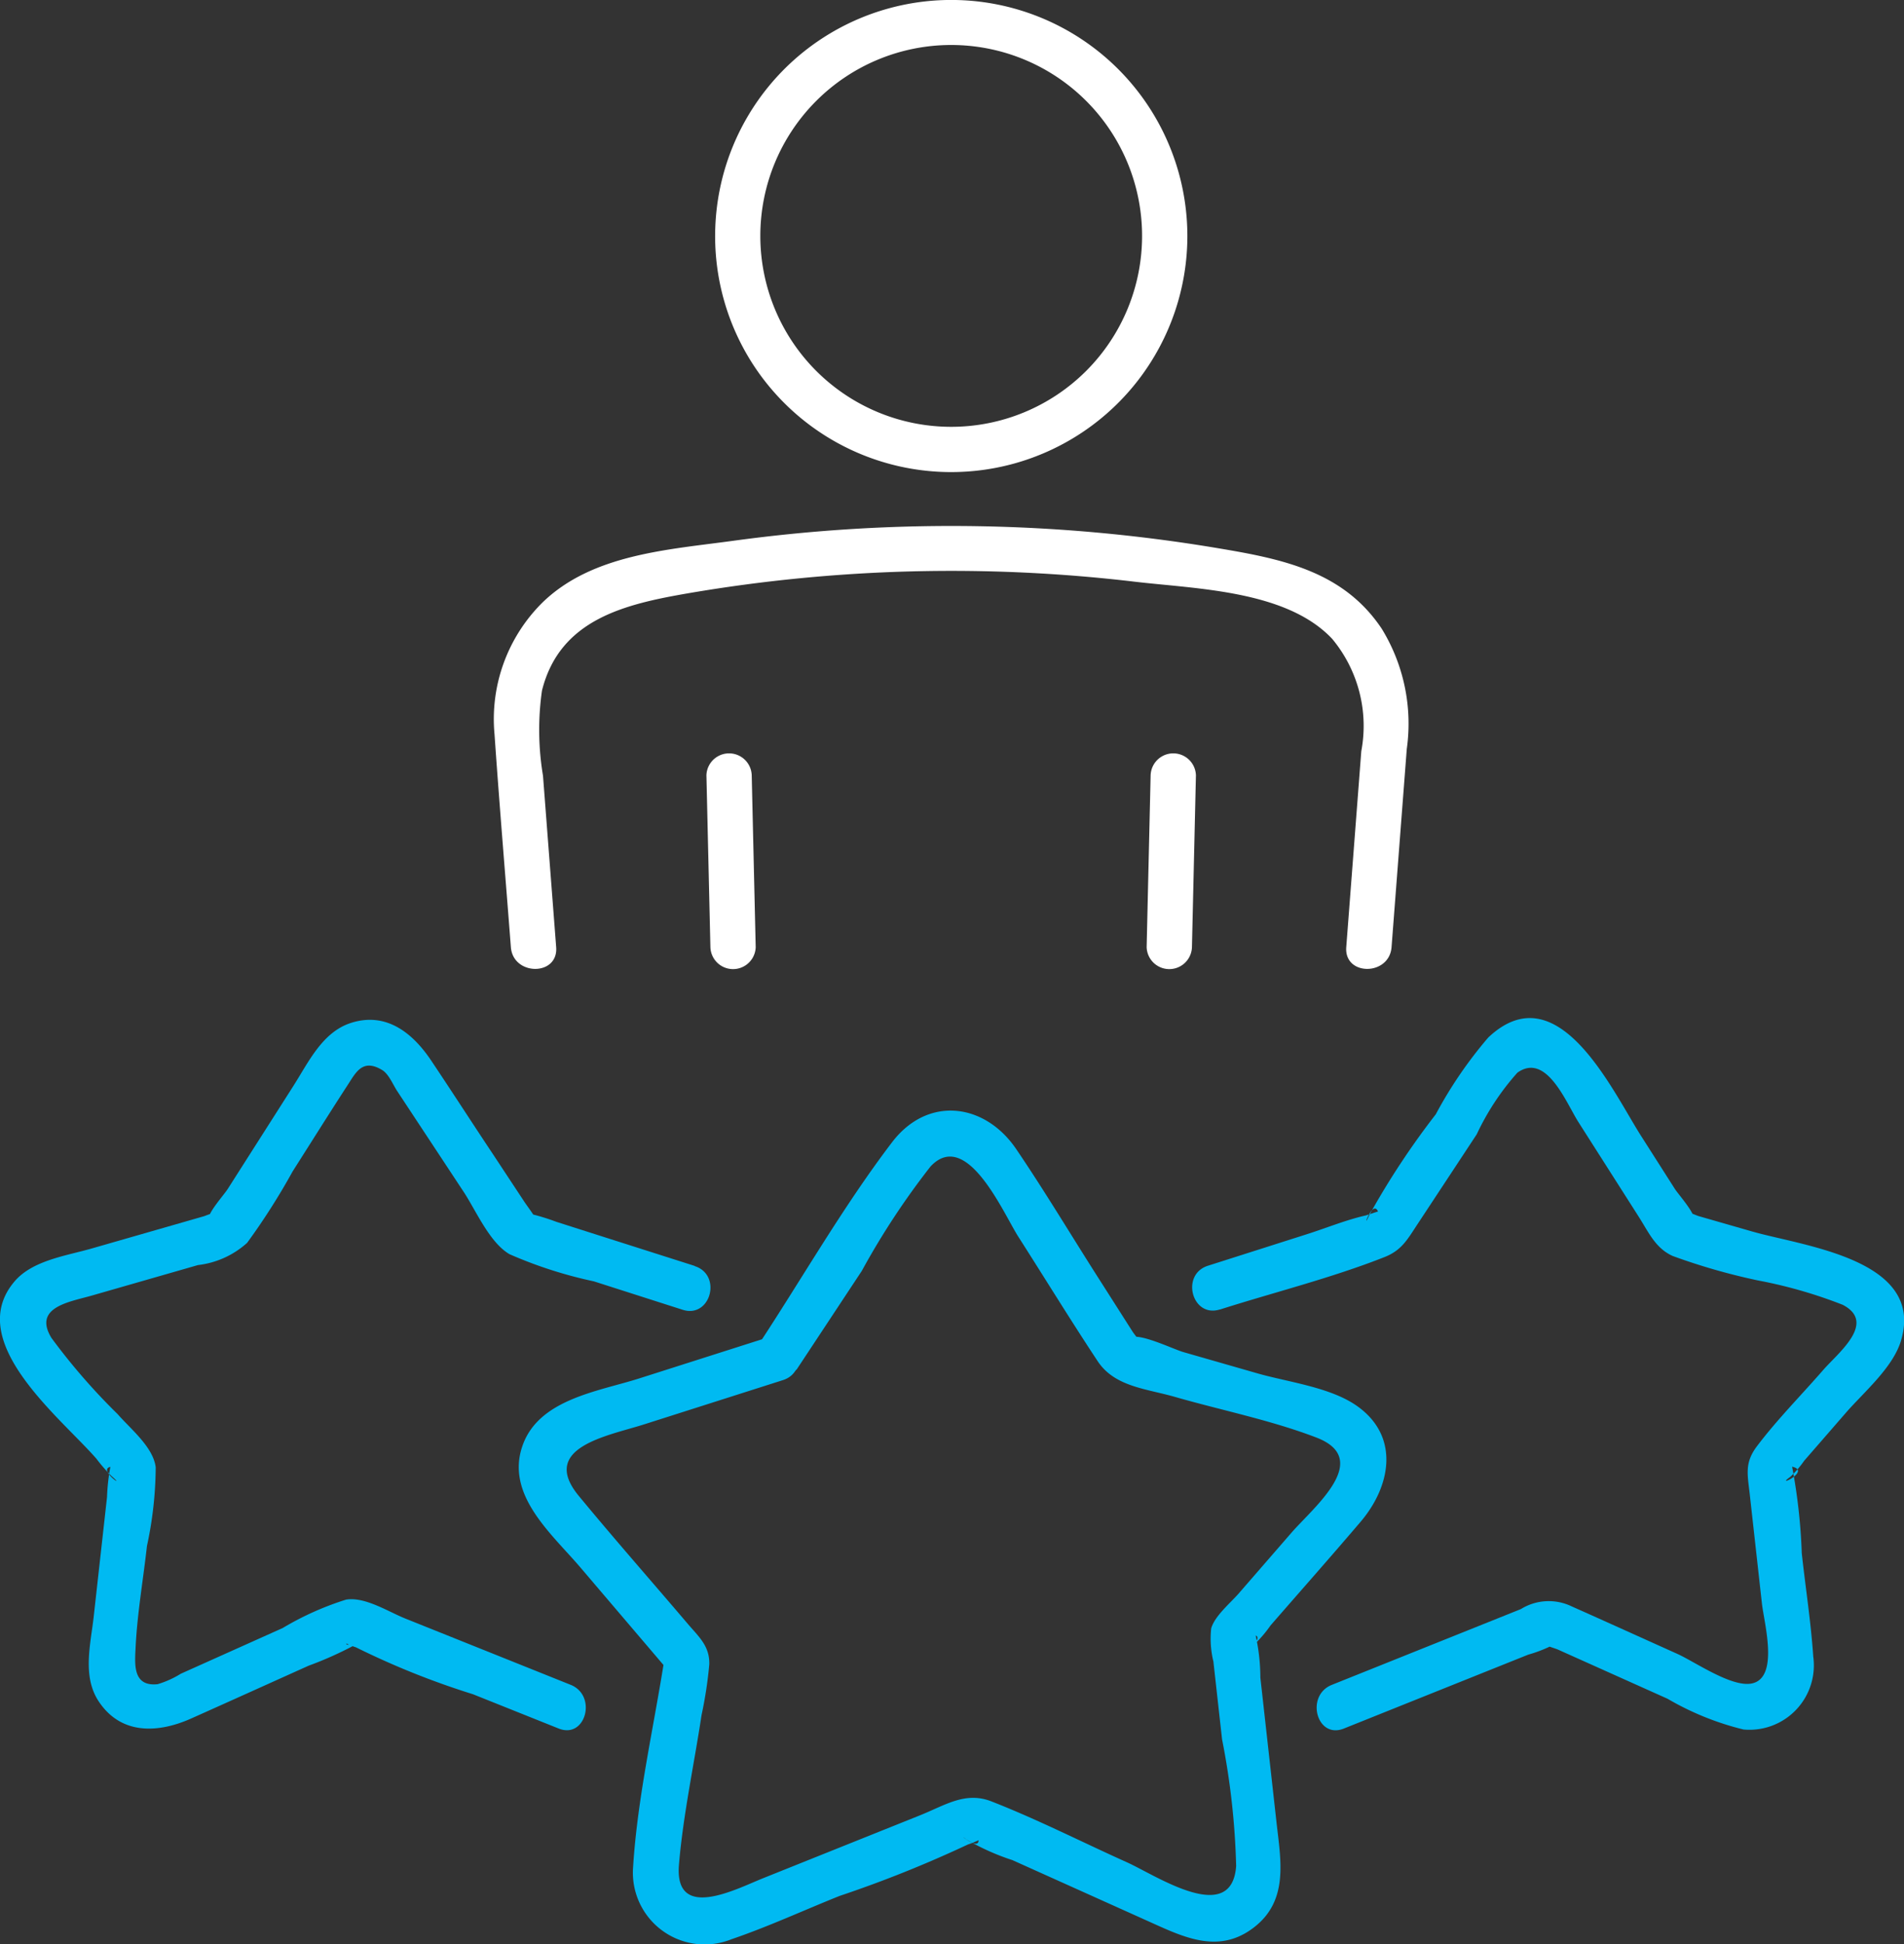
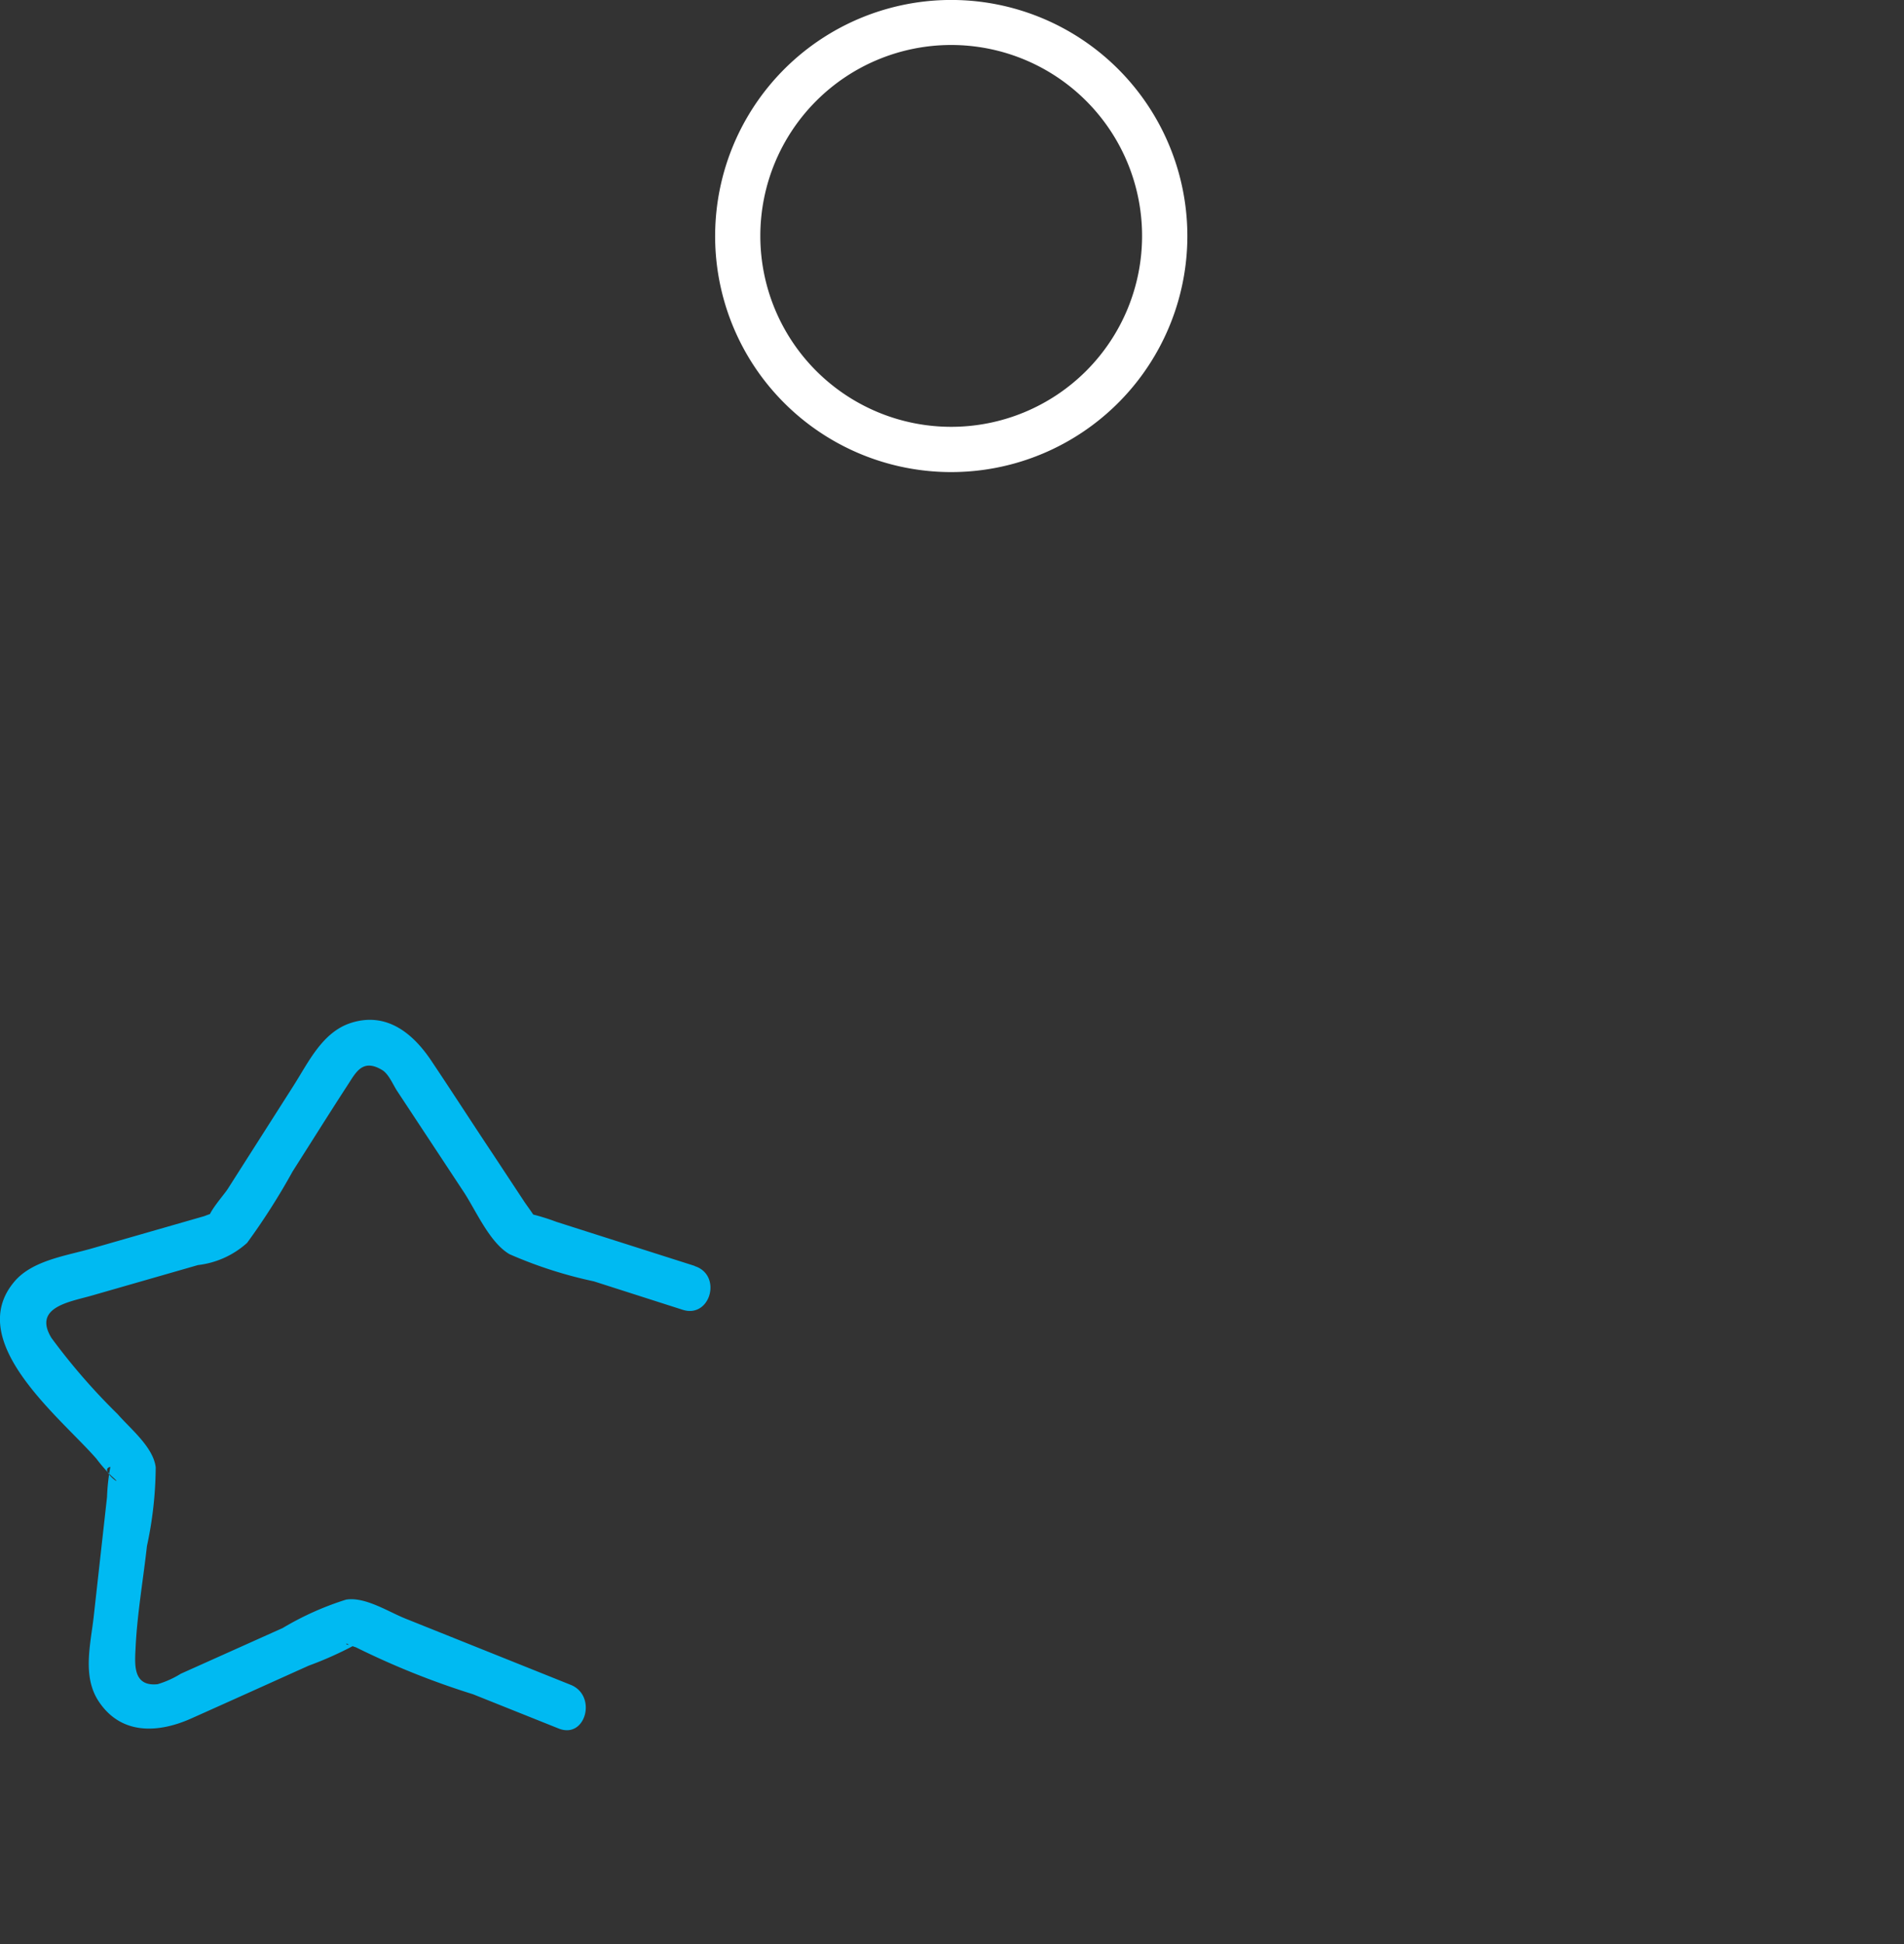
<svg xmlns="http://www.w3.org/2000/svg" id="Group_825" data-name="Group 825" width="73.686" height="75.219" viewBox="0 0 73.686 75.219">
  <rect x="0" y="0" width="73.686" height="75.219" fill="#333333" stroke="none" />
  <defs>
    <clipPath id="clip-path">
      <rect id="Rectangle_825" data-name="Rectangle 825" width="73.686" height="75.219" fill="none" />
    </clipPath>
  </defs>
  <g id="Group_824" data-name="Group 824" clip-path="url(#clip-path)">
-     <path id="Path_1381" data-name="Path 1381" d="M79.468,157.172,82,153.34A29.557,29.557,0,0,1,84.66,149.3c1.4-1.489,2.813,1.8,3.393,2.713,1.023,1.6,2.021,3.228,3.07,4.815.658,1,1.885,1.07,2.988,1.387,1.8.518,3.72.9,5.474,1.572,2.207.842-.107,2.706-.954,3.681l-2.049,2.359c-.318.366-.923.863-1.061,1.348a3.7,3.7,0,0,0,.085,1.278l.335,3.011a28.988,28.988,0,0,1,.546,4.9c-.163,2.355-3.119.358-4.219-.136-1.74-.782-3.467-1.662-5.244-2.357-1.015-.4-1.79.142-2.768.534l-6.071,2.433c-1.053.422-3.447,1.69-3.262-.52.162-1.93.585-3.874.874-5.788a16.142,16.142,0,0,0,.3-1.967c.016-.709-.4-1.057-.841-1.575-1.4-1.646-2.834-3.273-4.21-4.941-1.549-1.878,1.132-2.322,2.525-2.766l5.375-1.713c1.071-.341.613-2.034-.466-1.69l-5.117,1.631c-1.579.5-3.861.8-4.492,2.589-.677,1.915,1.133,3.42,2.242,4.723l3.519,4.13L74.4,168.1c-.414,2.738-1.078,5.541-1.251,8.3a2.778,2.778,0,0,0,3.811,2.8c1.414-.482,2.794-1.12,4.181-1.675a46.338,46.338,0,0,0,4.965-1.99,3.578,3.578,0,0,0,.41-.164c.013.433-.9-.365-.47-.03a9.073,9.073,0,0,0,1.784.8l5.336,2.4c1.329.6,2.666,1.242,4.013.2s1.034-2.586.871-4.049q-.313-2.806-.626-5.611a7.617,7.617,0,0,0-.182-1.632c.327.143-.593.74-.11.4a4.832,4.832,0,0,0,.684-.787c1.162-1.337,2.338-2.664,3.487-4.013s1.543-3.27-.115-4.464c-1.035-.745-2.692-.938-3.881-1.28l-2.86-.821c-.386-.111-1.6-.705-2.011-.578-.287.089.368.55.356.282-.005-.117-.259-.406-.316-.5l-1.366-2.143c-1.043-1.636-2.044-3.309-3.134-4.915-1.216-1.792-3.429-2.075-4.808-.263-1.9,2.494-3.49,5.288-5.217,7.906-.623.944.894,1.823,1.513.885" transform="translate(-48.647 -104.167)" fill="#00baf2" />
-     <path id="Path_1382" data-name="Path 1382" d="M159,146.134c2.109-.672,4.313-1.218,6.371-2.03.665-.263.886-.681,1.27-1.263l2.3-3.49a9.81,9.81,0,0,1,1.573-2.383c1.126-.8,1.886,1.169,2.364,1.918l2.331,3.657c.386.606.645,1.213,1.308,1.516a24.145,24.145,0,0,0,3.294.946,18.213,18.213,0,0,1,3.294.946c1.327.694-.189,1.867-.758,2.523-.848.975-1.785,1.918-2.563,2.949-.487.646-.364,1.088-.278,1.862l.471,4.227c.082.738.674,2.859-.383,3.088-.781.169-2.21-.837-2.893-1.144-1.367-.614-2.732-1.234-4.1-1.843a2.044,2.044,0,0,0-1.953.111l-7.318,2.933c-1.034.415-.583,2.11.466,1.69l7.136-2.86a5.252,5.252,0,0,0,1.047-.419c0,.018-.72-.334-.516-.055.089.122.488.219.624.28l4.236,1.9a11,11,0,0,0,2.94,1.19,2.492,2.492,0,0,0,2.7-2.822c-.09-1.334-.3-2.67-.445-4a22.041,22.041,0,0,0-.373-3.347c.762.172-.7.835-.079.4a3.8,3.8,0,0,0,.545-.628l1.615-1.858c.686-.789,1.816-1.742,2.13-2.781.952-3.159-3.784-3.666-5.756-4.233l-2.068-.594c-.1-.028-.413-.183-.509-.146-.265.1.33.543.332.265s-.614-.963-.75-1.176l-1.306-2.048c-1.12-1.757-3.217-6.354-5.913-3.807a16.5,16.5,0,0,0-2.031,2.971,30.682,30.682,0,0,0-2.574,3.9c-.328.728.132-.644.337-.137,0-.006-.451.146-.474.151-.762.172-1.518.484-2.262.721l-3.846,1.225c-1.071.341-.613,2.034.466,1.69" transform="translate(-111.789 -95.464)" fill="#00baf2" />
    <path id="Path_1383" data-name="Path 1383" d="M26.883,144.6l-3.3-1.051-2.054-.655a8.5,8.5,0,0,0-.827-.264c-.262-.055-.572-.321-.152.065.541.5-.143-.4-.262-.583l-1.213-1.839c-.8-1.2-1.582-2.415-2.385-3.614-.711-1.062-1.733-1.9-3.106-1.461-1.107.355-1.64,1.513-2.222,2.426l-2.549,4c-.149.234-.754.9-.75,1.176s.317-.342.4-.285c-.06-.041-.509.146-.578.166l-4.338,1.246c-.977.281-2.285.456-2.981,1.27-1.991,2.329,1.786,5.277,3.164,6.863a6.343,6.343,0,0,0,.574.661c.65.559-.534-.23-.032-.346a7.763,7.763,0,0,0-.13,1.169l-.516,4.631c-.119,1.066-.448,2.3.191,3.271.871,1.318,2.314,1.233,3.583.666,1.516-.677,3.029-1.361,4.543-2.042a13.965,13.965,0,0,0,1.818-.817c.658-.422-.37.174-.359-.044a2.5,2.5,0,0,0,.372.149,30.975,30.975,0,0,0,4.531,1.816L21.62,162.5c1.047.42,1.5-1.275.466-1.69l-6.405-2.567c-.649-.26-1.557-.85-2.288-.73a11.5,11.5,0,0,0-2.455,1.1L7,160.379a3.726,3.726,0,0,1-.9.406c-.965.1-.883-.766-.854-1.392.061-1.315.295-2.646.441-3.954a14.763,14.763,0,0,0,.339-3.045c-.093-.784-.981-1.491-1.473-2.058a24.278,24.278,0,0,1-2.563-2.95c-.724-1.192.708-1.392,1.557-1.636l4.115-1.182a3.424,3.424,0,0,0,1.9-.858,25.824,25.824,0,0,0,1.764-2.768c.714-1.12,1.418-2.247,2.142-3.36.308-.472.569-1.019,1.329-.556.246.15.416.566.568.8l2.577,3.906c.478.724,1,1.96,1.776,2.415a16.833,16.833,0,0,0,3.266,1.051l3.436,1.1c1.077.343,1.538-1.348.466-1.69" transform="translate(0 -95.619)" fill="#00baf2" />
-     <path id="Path_1384" data-name="Path 1384" d="M95.5,107.289q-.077-3.327-.154-6.653a.877.877,0,0,0-1.753,0q.077,3.327.154,6.653a.877.877,0,0,0,1.753,0" transform="translate(-66.254 -70.639)" fill="#fff" />
-     <path id="Path_1385" data-name="Path 1385" d="M152.064,100.636q-.077,3.327-.154,6.653a.877.877,0,0,0,1.753,0q.077-3.327.154-6.653a.877.877,0,0,0-1.753,0" transform="translate(-107.534 -70.639)" fill="#fff" />
-     <path id="Path_1386" data-name="Path 1386" d="M67.858,85.968l-.51-6.636a10.758,10.758,0,0,1-.039-3.293c.695-2.776,3.241-3.349,5.7-3.772a60.324,60.324,0,0,1,17.24-.44c2.4.283,5.873.332,7.641,2.211a5.269,5.269,0,0,1,1.127,4.346q-.291,3.792-.582,7.583c-.086,1.125,1.667,1.119,1.753,0l.589-7.667a7.018,7.018,0,0,0-.97-4.655c-1.487-2.227-3.857-2.7-6.335-3.114a62.346,62.346,0,0,0-18.757-.288c-2.523.346-5.451.517-7.379,2.381a6.348,6.348,0,0,0-1.863,5.116c.19,2.744.421,5.485.632,8.227.086,1.117,1.839,1.127,1.753,0" transform="translate(-46.334 -49.319)" fill="#fff" />
    <path id="Path_1387" data-name="Path 1387" d="M111.3,9.128a7.387,7.387,0,1,1-14.774,0,7.387,7.387,0,1,1,14.774,0,.877.877,0,0,0,1.753,0,9.138,9.138,0,1,0-17,4.666,9.141,9.141,0,0,0,17-4.666.877.877,0,0,0-1.753,0" transform="translate(-67.101 0)" fill="#fff" />
  </g>
</svg>